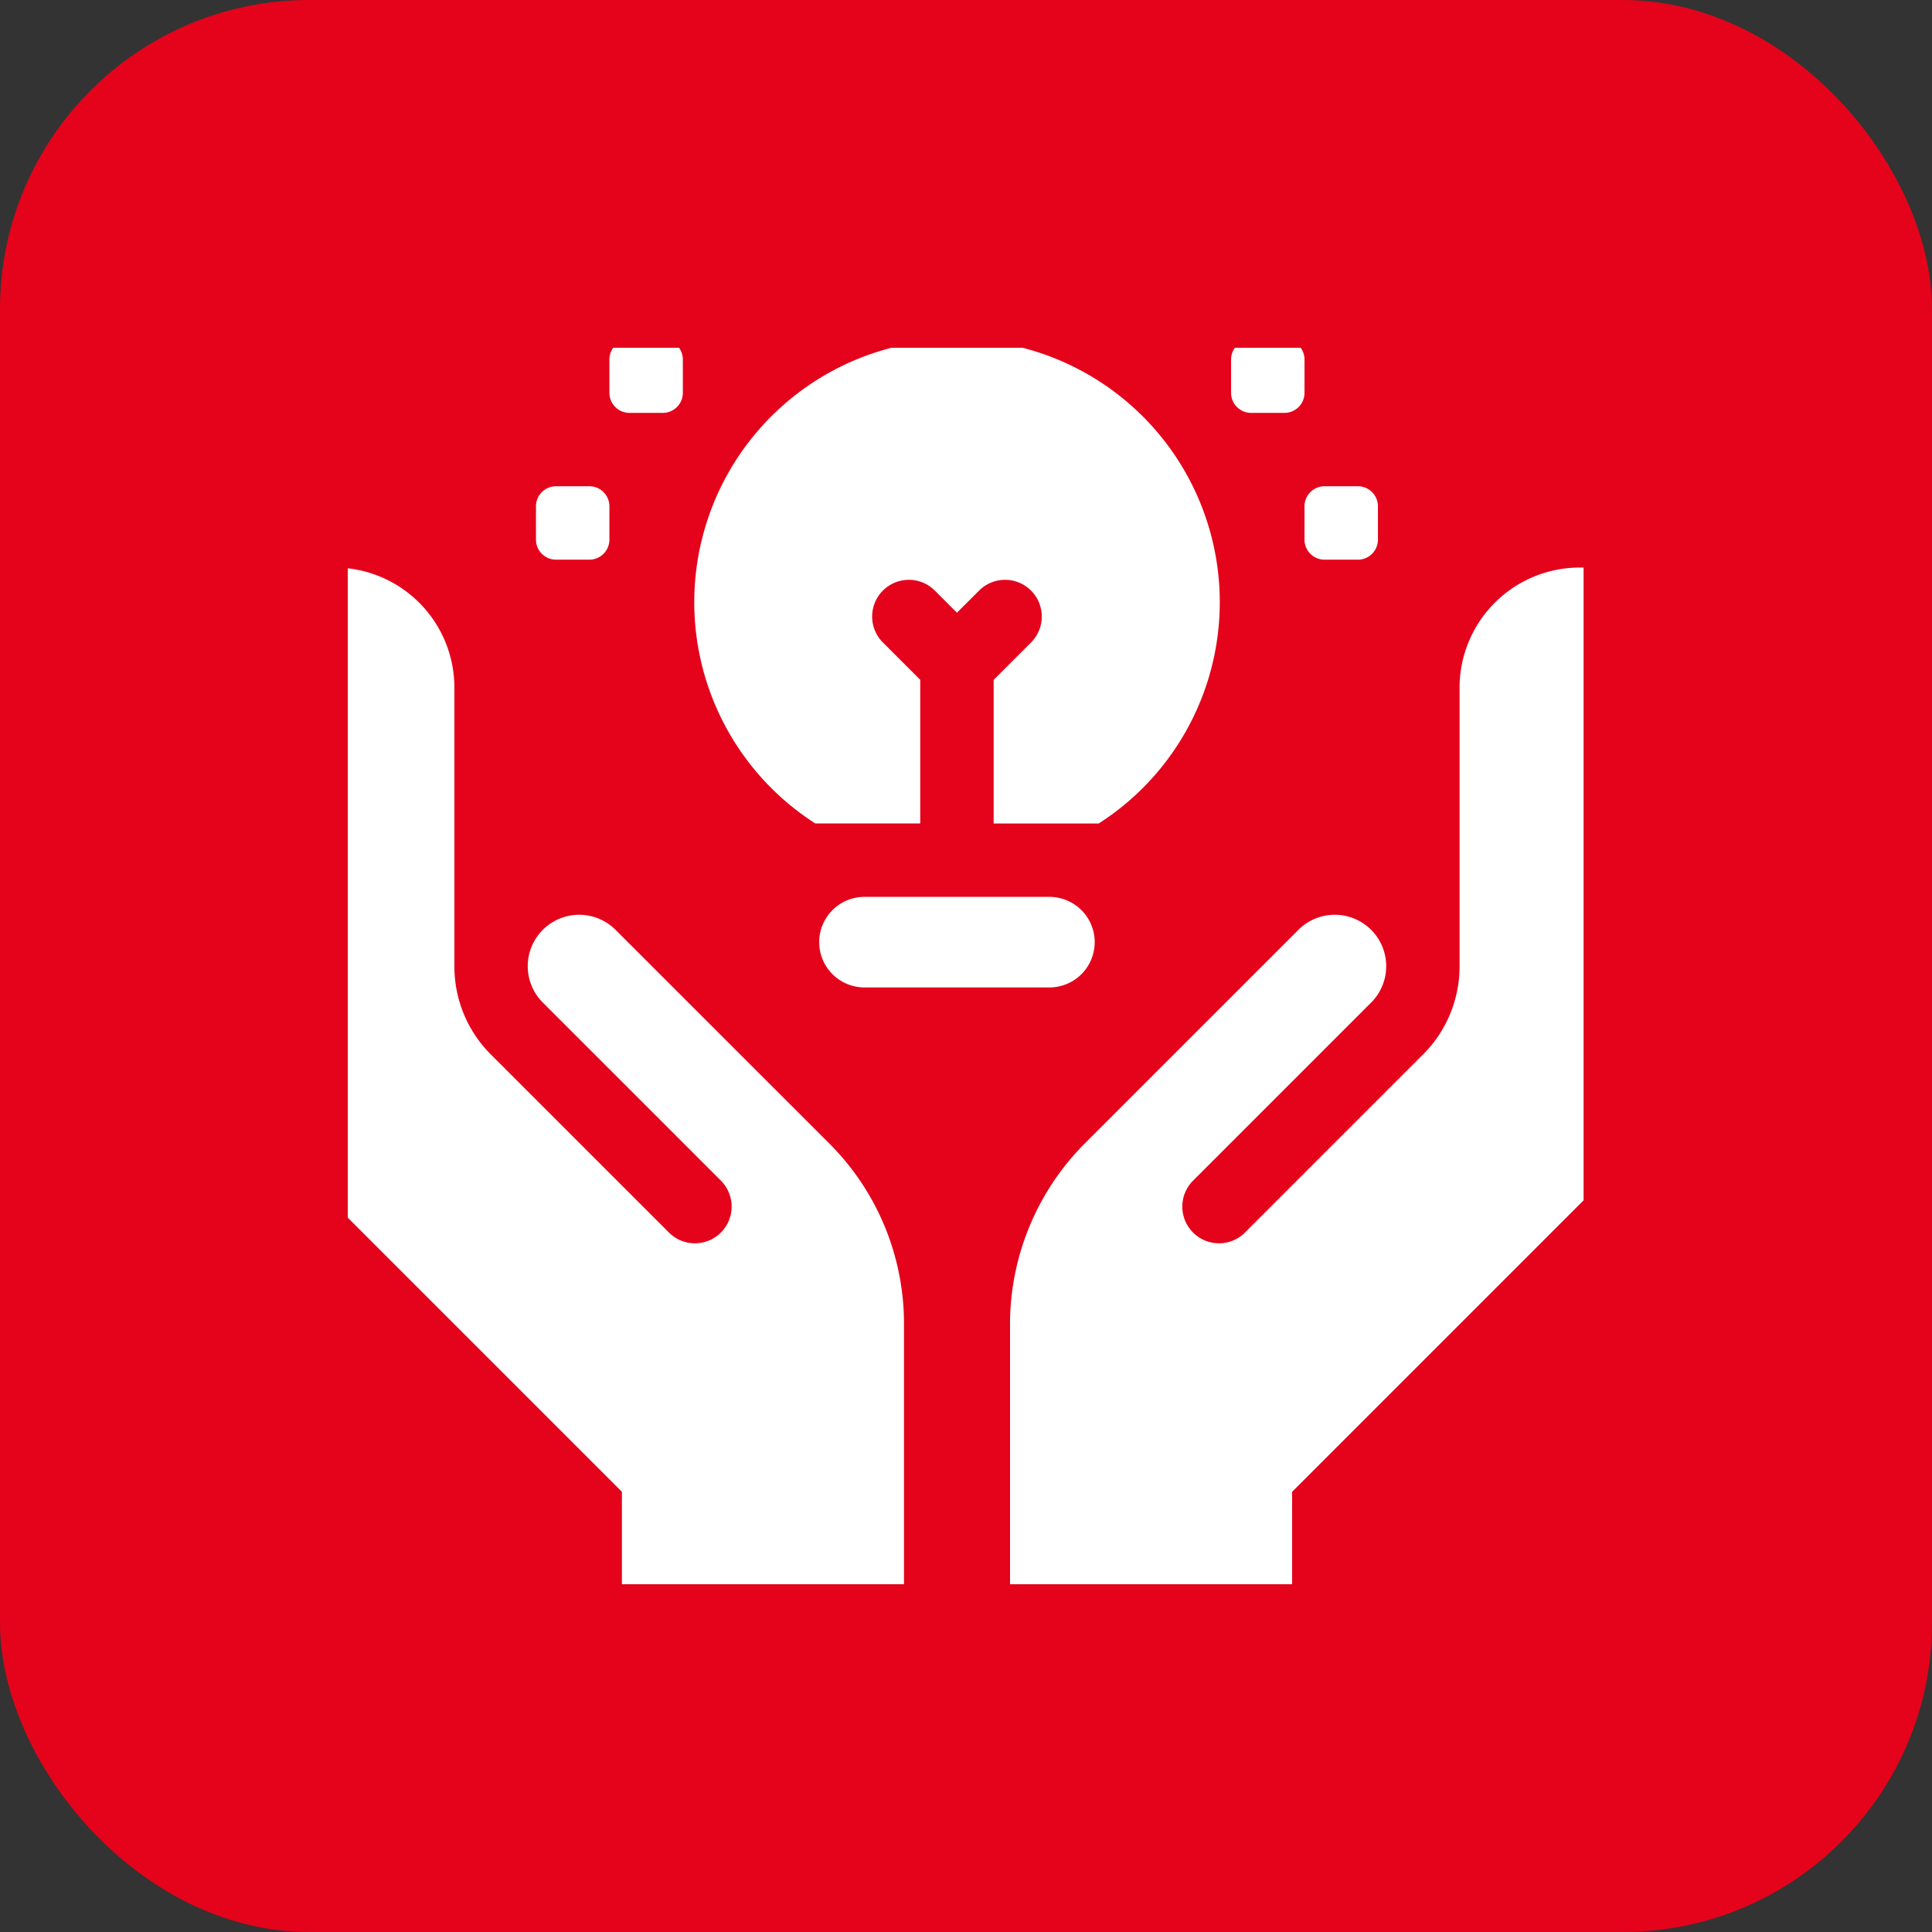
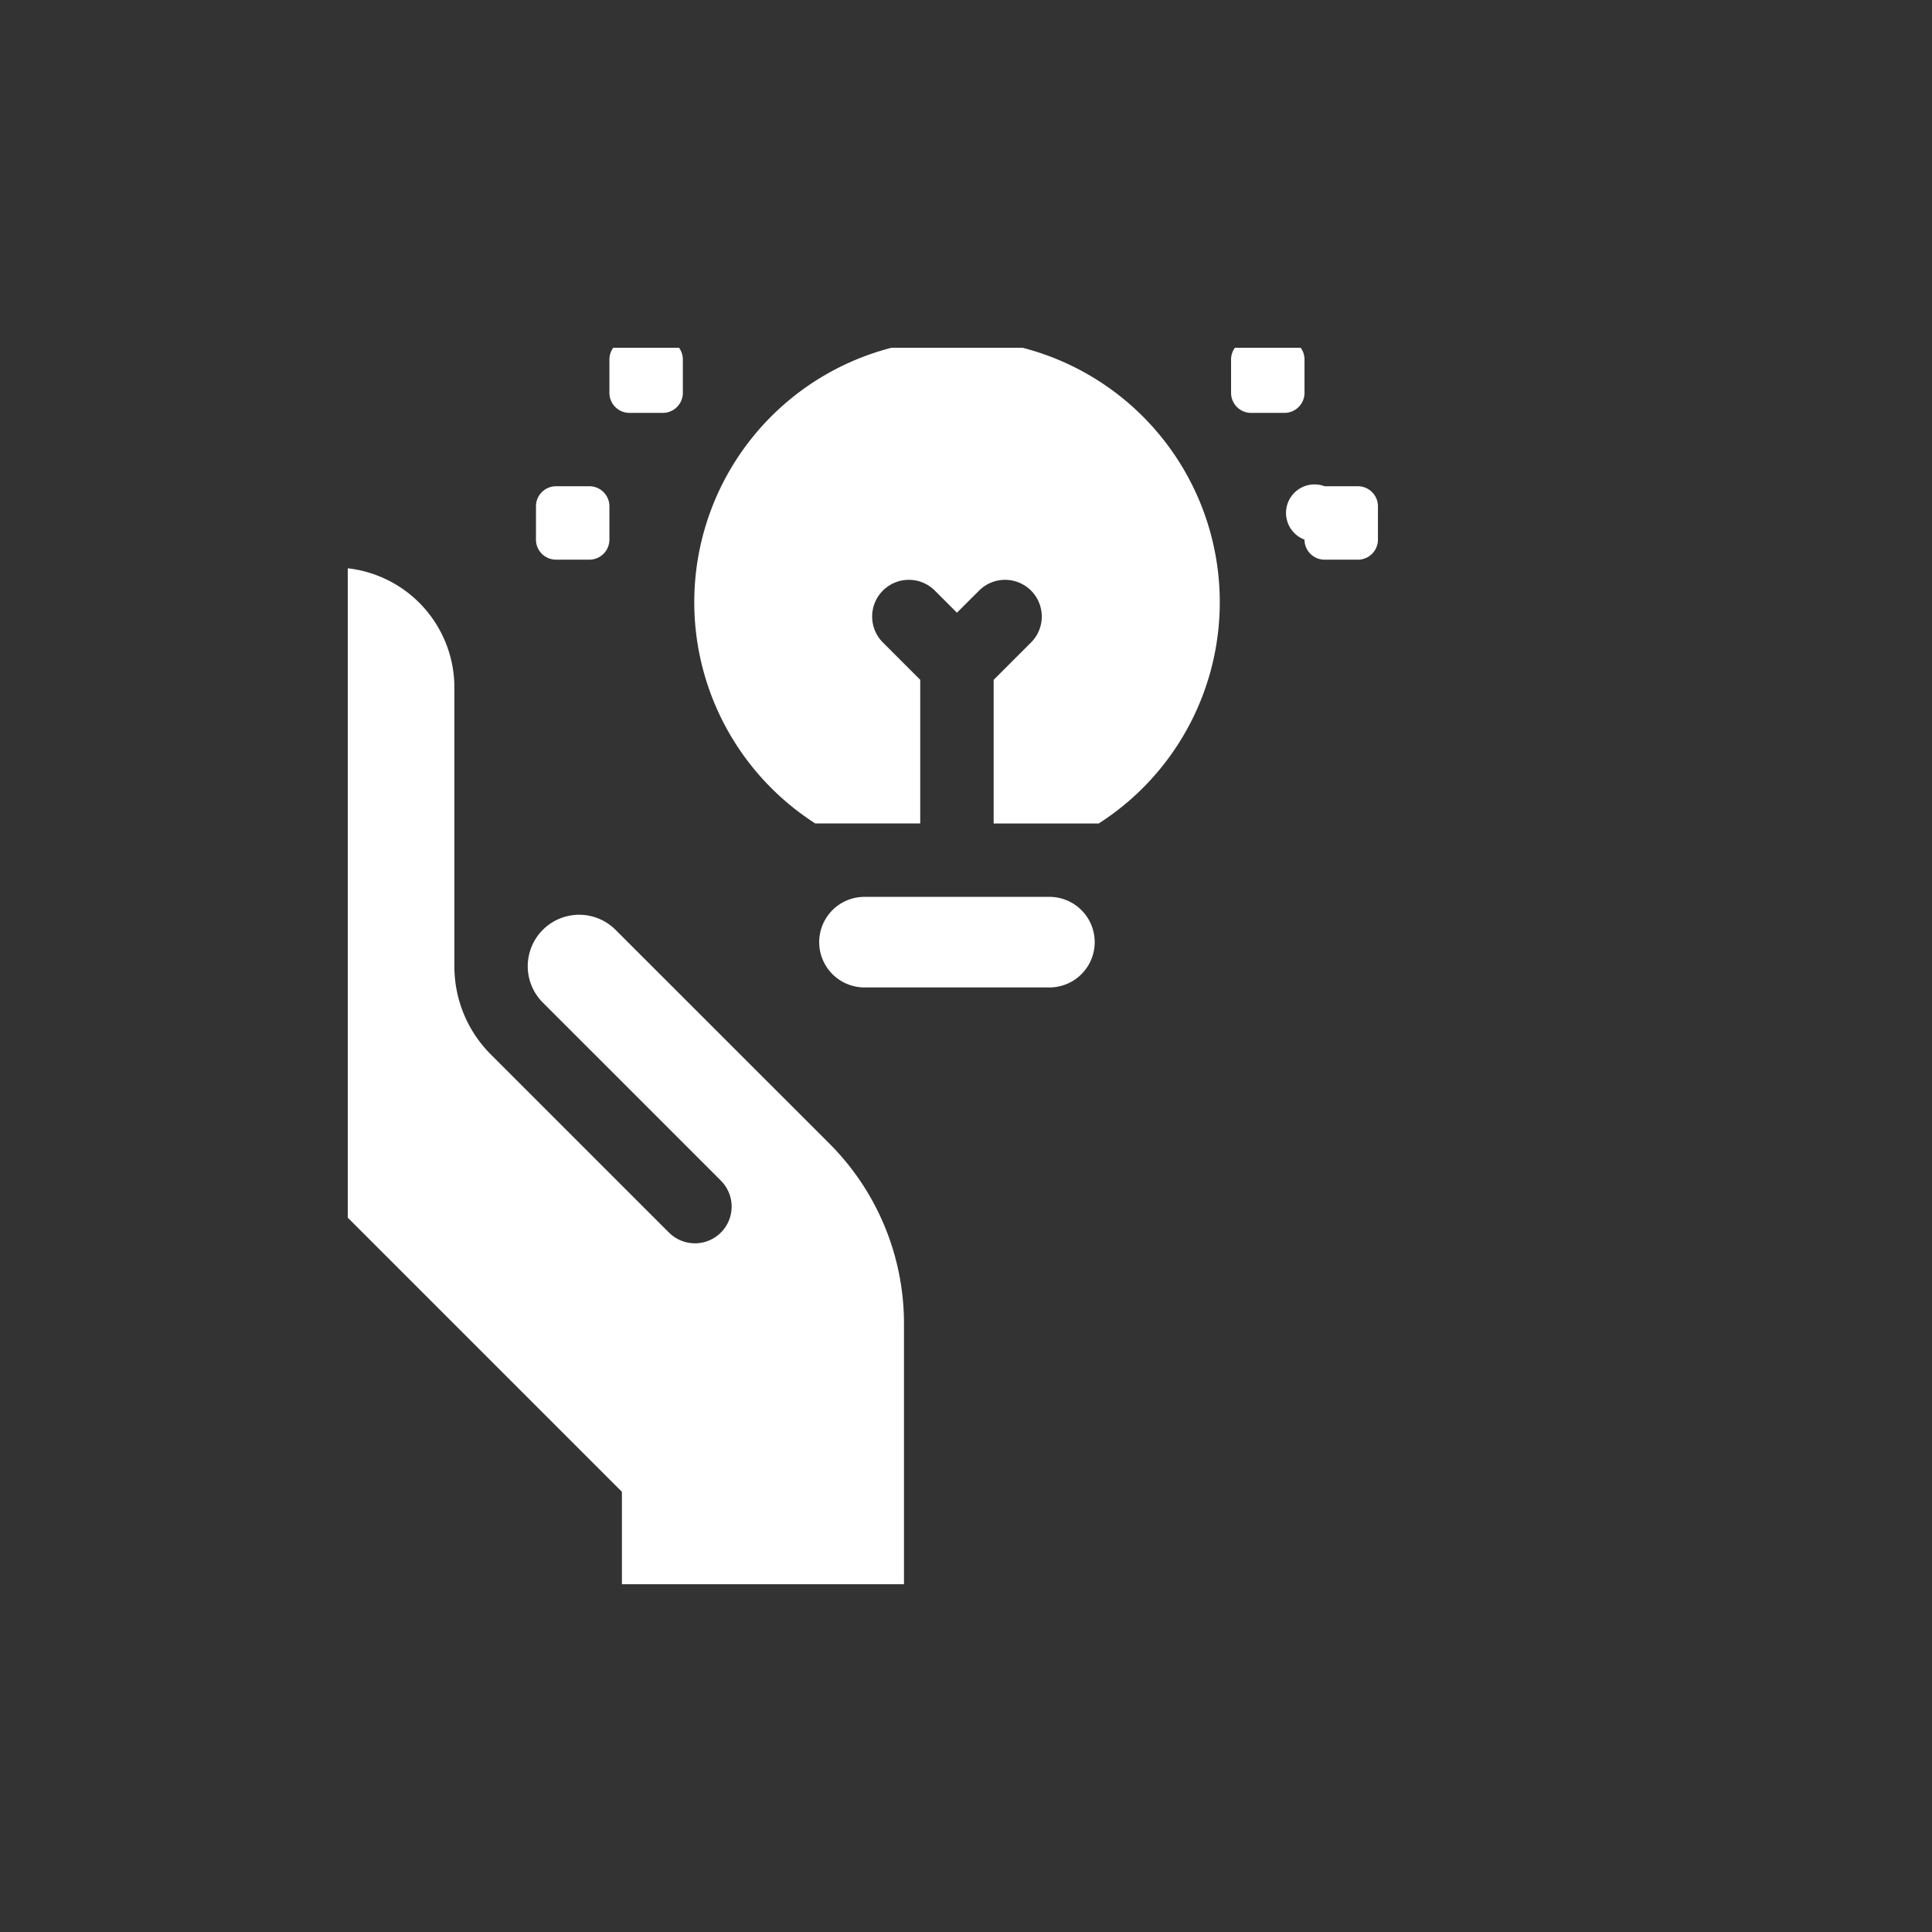
<svg xmlns="http://www.w3.org/2000/svg" id="Component_3_3" data-name="Component 3 – 3" width="100" height="100" viewBox="0 0 100 100">
  <rect x="0" y="0" width="100" height="100" fill="#333333" stroke="none" />
  <defs>
    <clipPath id="clip-path">
      <rect id="Rectangle_1643" data-name="Rectangle 1643" width="64" height="64" transform="translate(0 0)" fill="#fff" />
    </clipPath>
  </defs>
  <g id="Group_4238" data-name="Group 4238" transform="translate(0 0)">
-     <rect id="Rectangle_1659" data-name="Rectangle 1659" width="100" height="100" rx="16" transform="translate(0 0)" fill="#e4031b" />
    <g id="Group_4222" data-name="Group 4222" transform="translate(18 18)">
      <g id="Group_4221" data-name="Group 4221" transform="translate(0)" clip-path="url(#clip-path)">
        <path id="Path_4138" data-name="Path 4138" d="M369.046,0h1.725a1.038,1.038,0,0,1,1.038,1.038V2.763A1.038,1.038,0,0,1,370.771,3.8h-1.725a1.038,1.038,0,0,1-1.038-1.038V1.038A1.038,1.038,0,0,1,369.046,0" transform="translate(-322.288 -0.429)" fill="#fff" />
-         <path id="Path_4139" data-name="Path 4139" d="M399.048,60h1.725a1.038,1.038,0,0,1,1.038,1.038v1.725a1.038,1.038,0,0,1-1.038,1.038h-1.725a1.038,1.038,0,0,1-1.038-1.038V61.042A1.038,1.038,0,0,1,399.048,60" transform="translate(-348.489 -52.832)" fill="#fff" />
+         <path id="Path_4139" data-name="Path 4139" d="M399.048,60h1.725a1.038,1.038,0,0,1,1.038,1.038v1.725a1.038,1.038,0,0,1-1.038,1.038h-1.725a1.038,1.038,0,0,1-1.038-1.038A1.038,1.038,0,0,1,399.048,60" transform="translate(-348.489 -52.832)" fill="#fff" />
        <path id="Path_4140" data-name="Path 4140" d="M115.03,0h1.725a1.038,1.038,0,0,1,1.038,1.038V2.763A1.038,1.038,0,0,1,116.755,3.8H115.03a1.038,1.038,0,0,1-1.038-1.038V1.038A1.038,1.038,0,0,1,115.03,0" transform="translate(-100.449 -0.429)" fill="#fff" />
        <path id="Path_4141" data-name="Path 4141" d="M85.028,60h1.725a1.038,1.038,0,0,1,1.038,1.038v1.725A1.038,1.038,0,0,1,86.753,63.8H85.028a1.038,1.038,0,0,1-1.038-1.038V61.042A1.038,1.038,0,0,1,85.028,60" transform="translate(-74.248 -52.832)" fill="#fff" />
        <path id="Path_4142" data-name="Path 4142" d="M154.933,25.051h5.431V17.616l-1.932-1.932a1.9,1.9,0,0,1,0-2.687h0a1.9,1.9,0,0,1,2.687,0l1.145,1.145L163.409,13a1.9,1.9,0,1,1,2.687,2.687l-1.932,1.932v7.435H169.6a13.6,13.6,0,1,0-14.663,0Z" transform="translate(-130.733 -0.429)" fill="#fff" />
        <path id="Path_4143" data-name="Path 4143" d="M201.678,227.754h9.669a2.344,2.344,0,0,1,0,4.687h-9.669a2.344,2.344,0,0,1,0-4.687" transform="translate(-174.981 -199.332)" fill="#fff" />
-         <path id="Path_4144" data-name="Path 4144" d="M300.943,99.409v14.4h0a6.443,6.443,0,0,1-1.89,4.589l-9.217,9.217a1.9,1.9,0,0,1-2.687,0h0a1.9,1.9,0,0,1,0-2.687l9.217-9.217a2.662,2.662,0,1,0-3.765-3.765l-11.043,11.043a13.256,13.256,0,0,0-3.883,9.374v13.884h14.6v-5.213l15.087-15.087V93.194h-.2A6.222,6.222,0,0,0,300.943,99.409Z" transform="translate(-243.396 -81.818)" fill="#fff" />
        <path id="Path_4145" data-name="Path 4145" d="M14.758,111.946a2.662,2.662,0,0,0-3.765,3.765l9.217,9.217a1.9,1.9,0,0,1,0,2.687h0a1.9,1.9,0,0,1-2.687,0L8.306,118.4a6.442,6.442,0,0,1-1.89-4.589h0v-14.4A6.215,6.215,0,0,0,.2,93.194H0v32.753l15.087,15.087v5.213h14.6V132.362a13.169,13.169,0,0,0-3.883-9.374Z" transform="translate(-0.897 -81.818)" fill="#fff" />
      </g>
    </g>
  </g>
</svg>